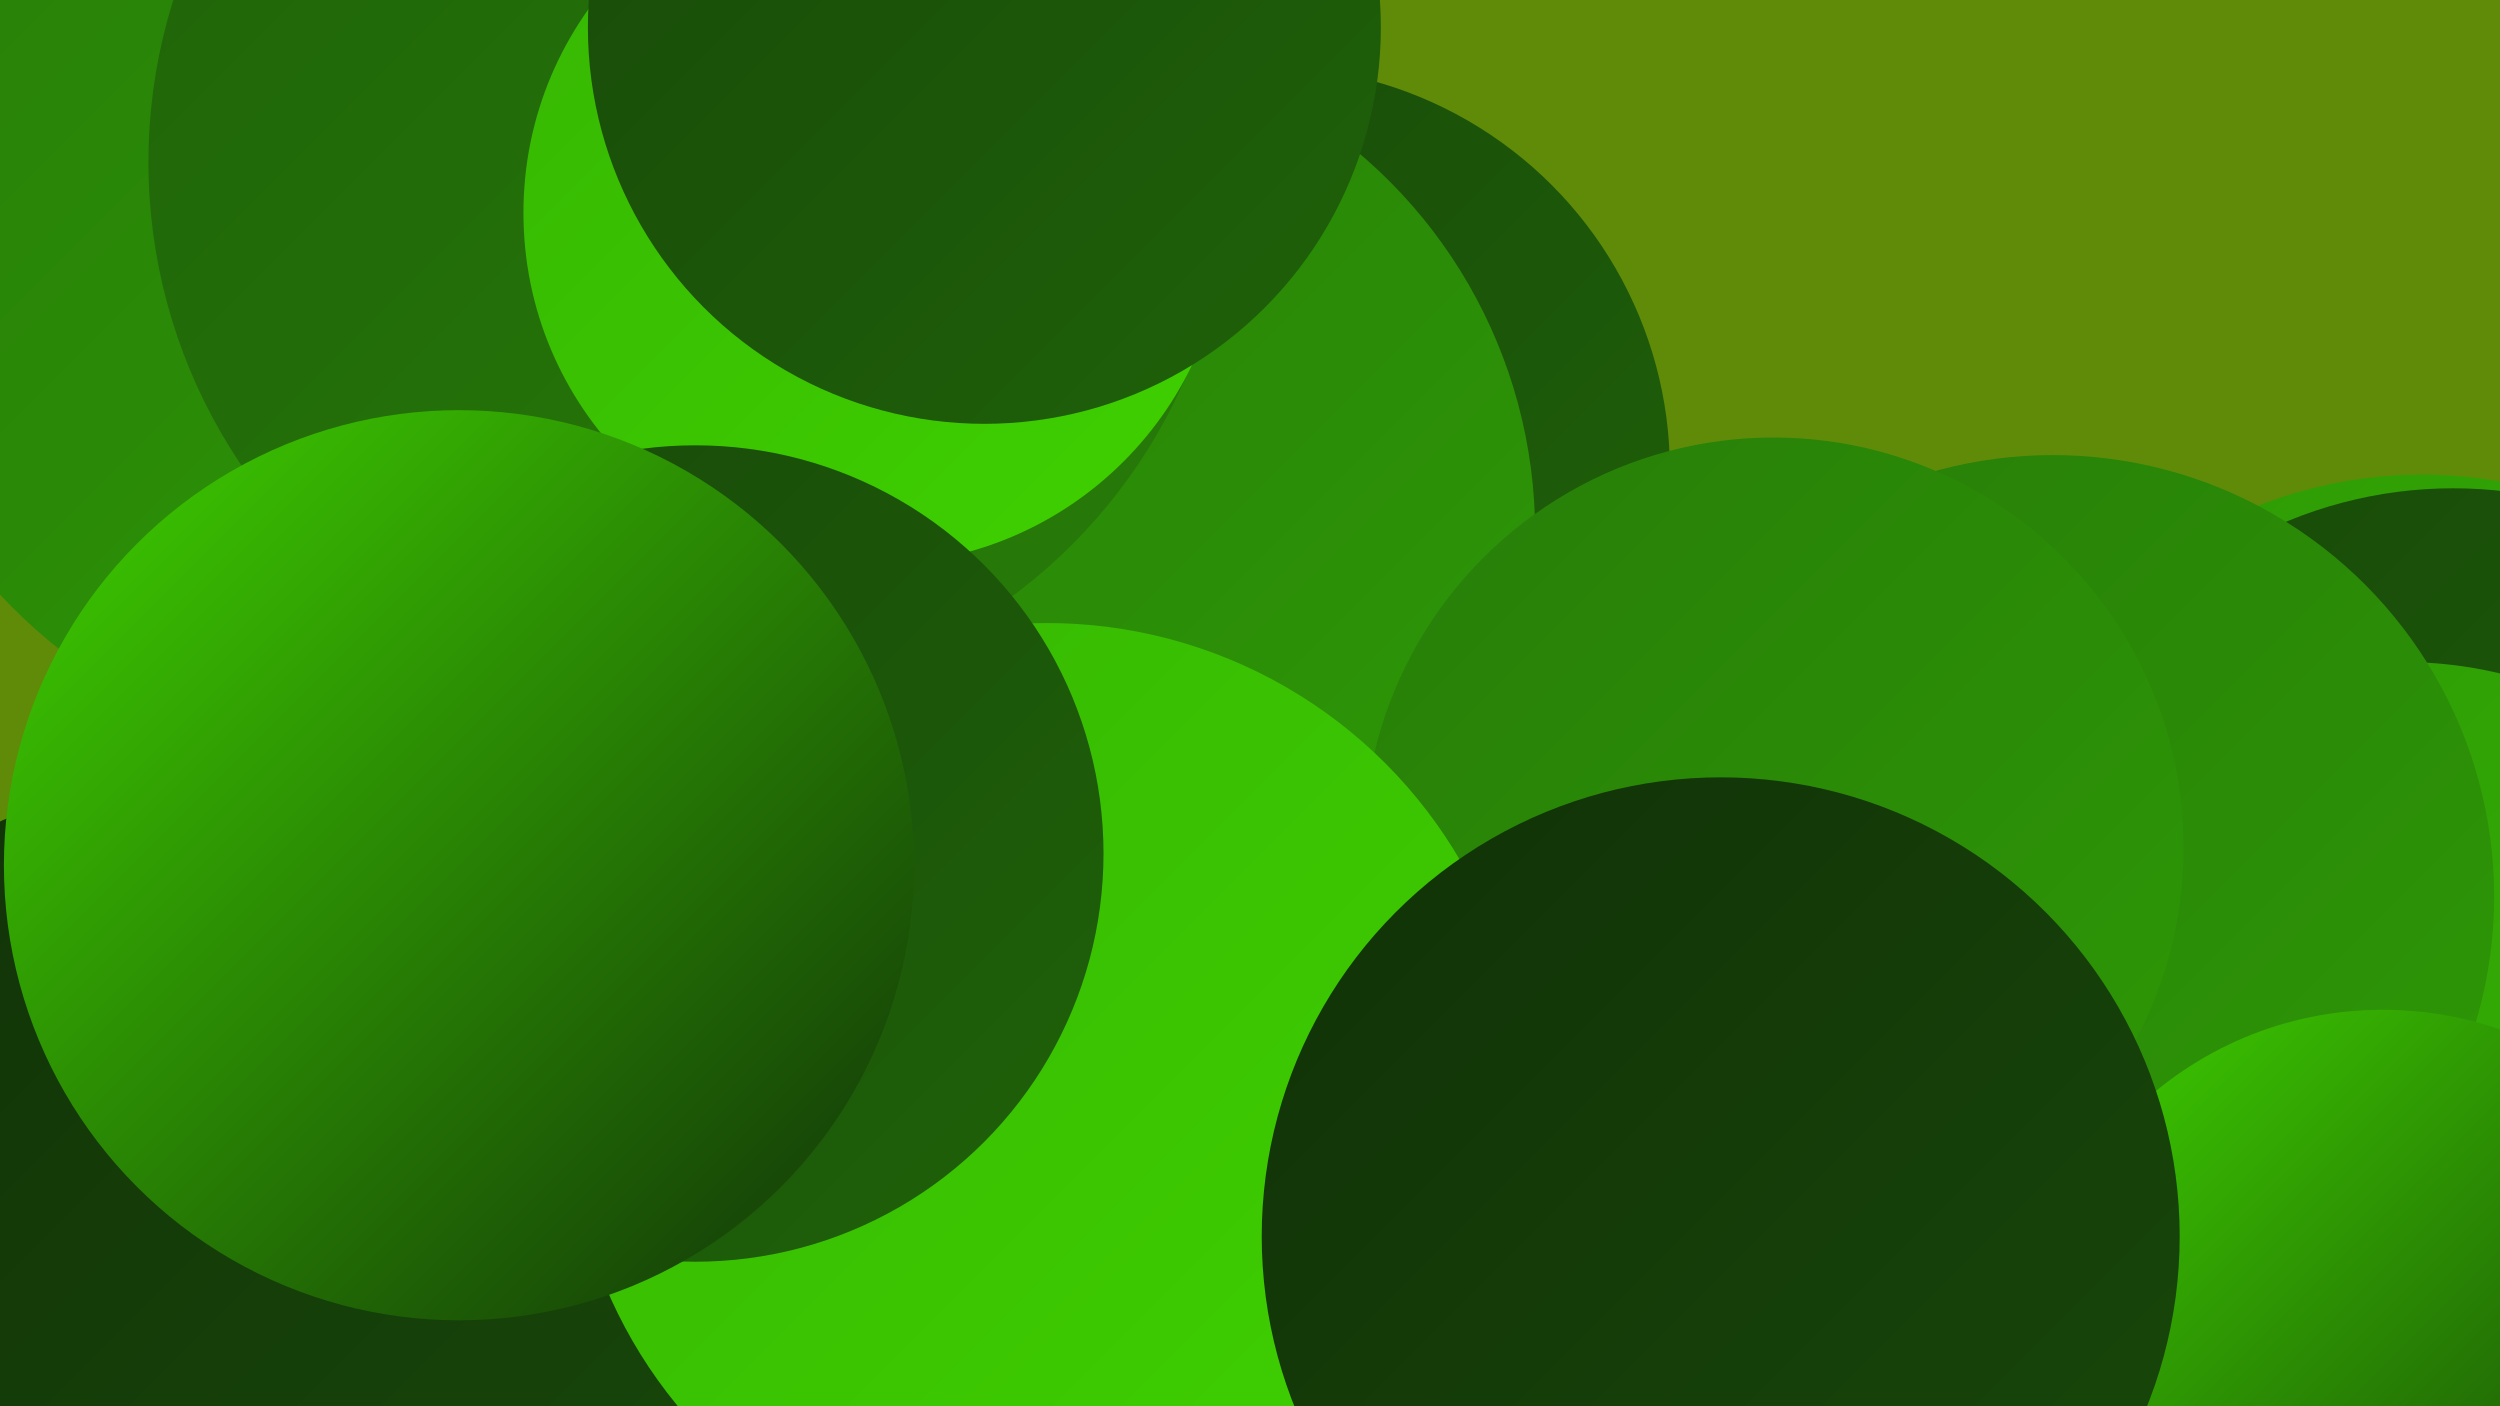
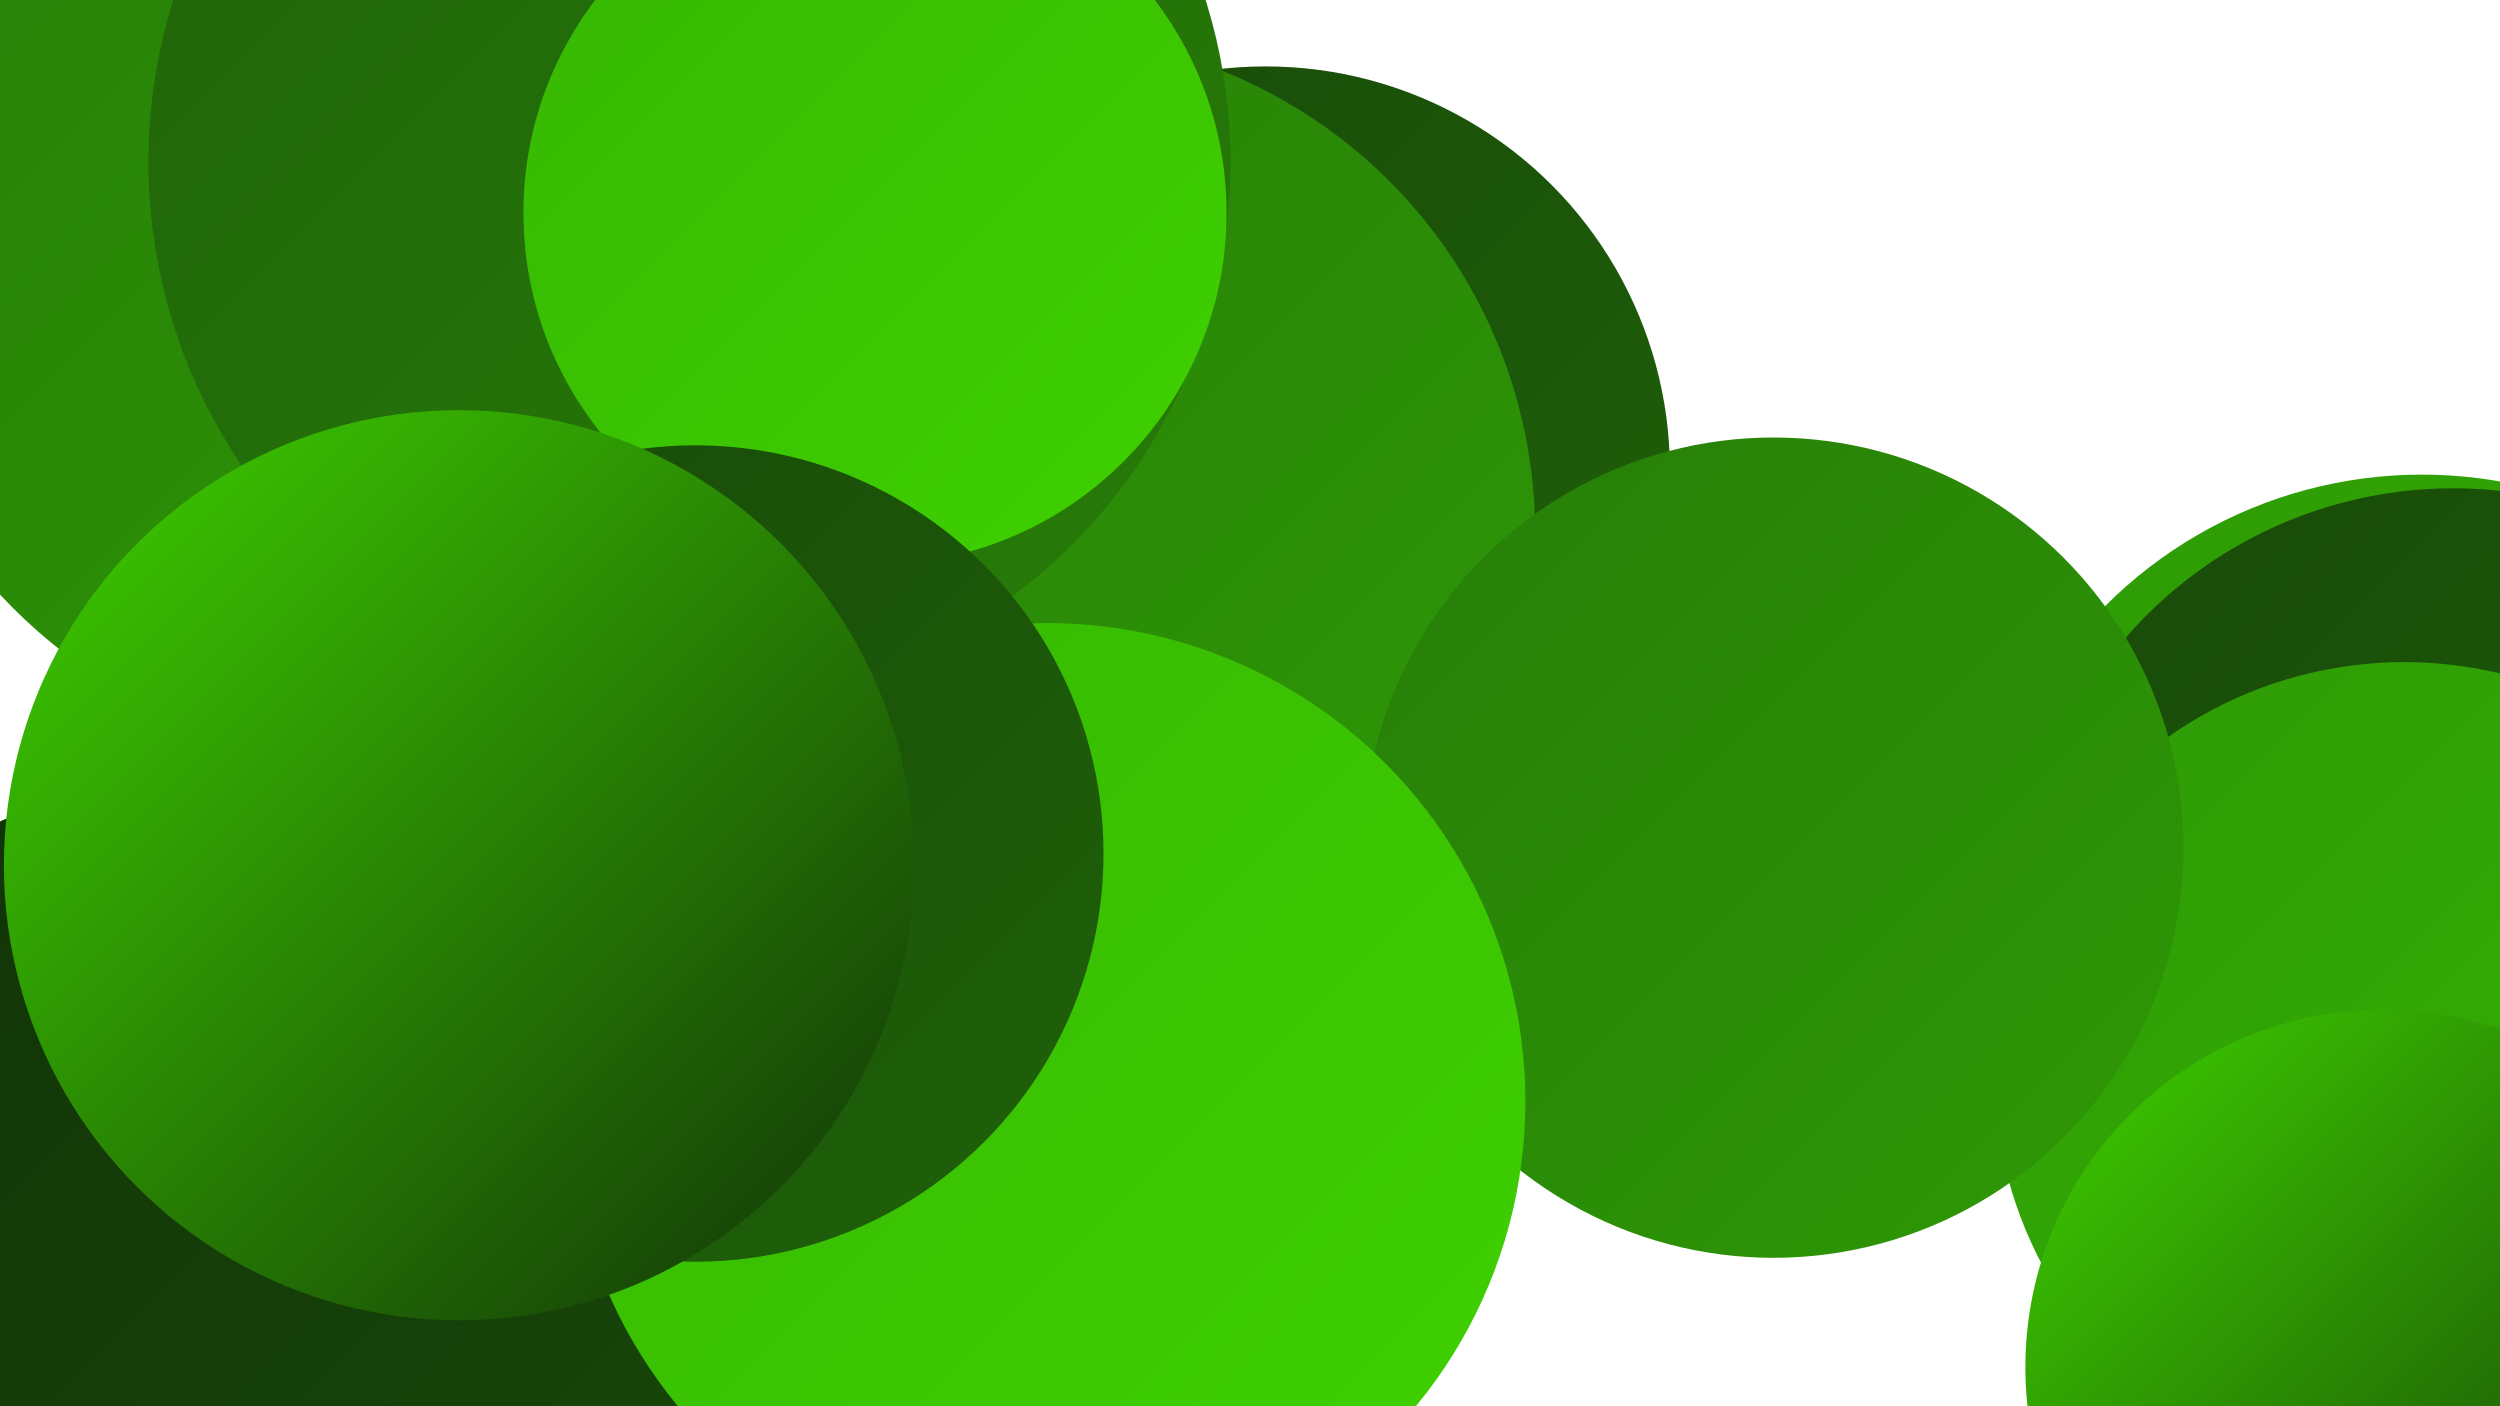
<svg xmlns="http://www.w3.org/2000/svg" width="1280" height="720">
  <defs>
    <linearGradient id="grad0" x1="0%" y1="0%" x2="100%" y2="100%">
      <stop offset="0%" style="stop-color:#113108;stop-opacity:1" />
      <stop offset="100%" style="stop-color:#184909;stop-opacity:1" />
    </linearGradient>
    <linearGradient id="grad1" x1="0%" y1="0%" x2="100%" y2="100%">
      <stop offset="0%" style="stop-color:#184909;stop-opacity:1" />
      <stop offset="100%" style="stop-color:#1f6209;stop-opacity:1" />
    </linearGradient>
    <linearGradient id="grad2" x1="0%" y1="0%" x2="100%" y2="100%">
      <stop offset="0%" style="stop-color:#1f6209;stop-opacity:1" />
      <stop offset="100%" style="stop-color:#277d08;stop-opacity:1" />
    </linearGradient>
    <linearGradient id="grad3" x1="0%" y1="0%" x2="100%" y2="100%">
      <stop offset="0%" style="stop-color:#277d08;stop-opacity:1" />
      <stop offset="100%" style="stop-color:#2e9906;stop-opacity:1" />
    </linearGradient>
    <linearGradient id="grad4" x1="0%" y1="0%" x2="100%" y2="100%">
      <stop offset="0%" style="stop-color:#2e9906;stop-opacity:1" />
      <stop offset="100%" style="stop-color:#36b603;stop-opacity:1" />
    </linearGradient>
    <linearGradient id="grad5" x1="0%" y1="0%" x2="100%" y2="100%">
      <stop offset="0%" style="stop-color:#36b603;stop-opacity:1" />
      <stop offset="100%" style="stop-color:#3fd200;stop-opacity:1" />
    </linearGradient>
    <linearGradient id="grad6" x1="0%" y1="0%" x2="100%" y2="100%">
      <stop offset="0%" style="stop-color:#3fd200;stop-opacity:1" />
      <stop offset="100%" style="stop-color:#113108;stop-opacity:1" />
    </linearGradient>
  </defs>
-   <rect width="1280" height="720" fill="#608b08" />
  <circle cx="1240" cy="472" r="229" fill="url(#grad4)" />
  <circle cx="648" cy="241" r="207" fill="url(#grad1)" />
  <circle cx="279" cy="22" r="276" fill="url(#grad4)" />
  <circle cx="199" cy="119" r="272" fill="url(#grad3)" />
  <circle cx="531" cy="273" r="255" fill="url(#grad3)" />
  <circle cx="1256" cy="472" r="222" fill="url(#grad1)" />
  <circle cx="1231" cy="549" r="210" fill="url(#grad4)" />
-   <circle cx="1051" cy="459" r="226" fill="url(#grad3)" />
  <circle cx="353" cy="83" r="277" fill="url(#grad2)" />
  <circle cx="448" cy="109" r="180" fill="url(#grad5)" />
  <circle cx="908" cy="434" r="210" fill="url(#grad3)" />
  <circle cx="210" cy="516" r="199" fill="url(#grad2)" />
  <circle cx="198" cy="660" r="196" fill="url(#grad0)" />
  <circle cx="108" cy="656" r="259" fill="url(#grad0)" />
  <circle cx="1220" cy="700" r="183" fill="url(#grad6)" />
  <circle cx="536" cy="564" r="245" fill="url(#grad5)" />
-   <circle cx="881" cy="633" r="235" fill="url(#grad0)" />
  <circle cx="356" cy="437" r="209" fill="url(#grad1)" />
-   <circle cx="504" cy="14" r="203" fill="url(#grad1)" />
  <circle cx="235" cy="443" r="233" fill="url(#grad6)" />
</svg>